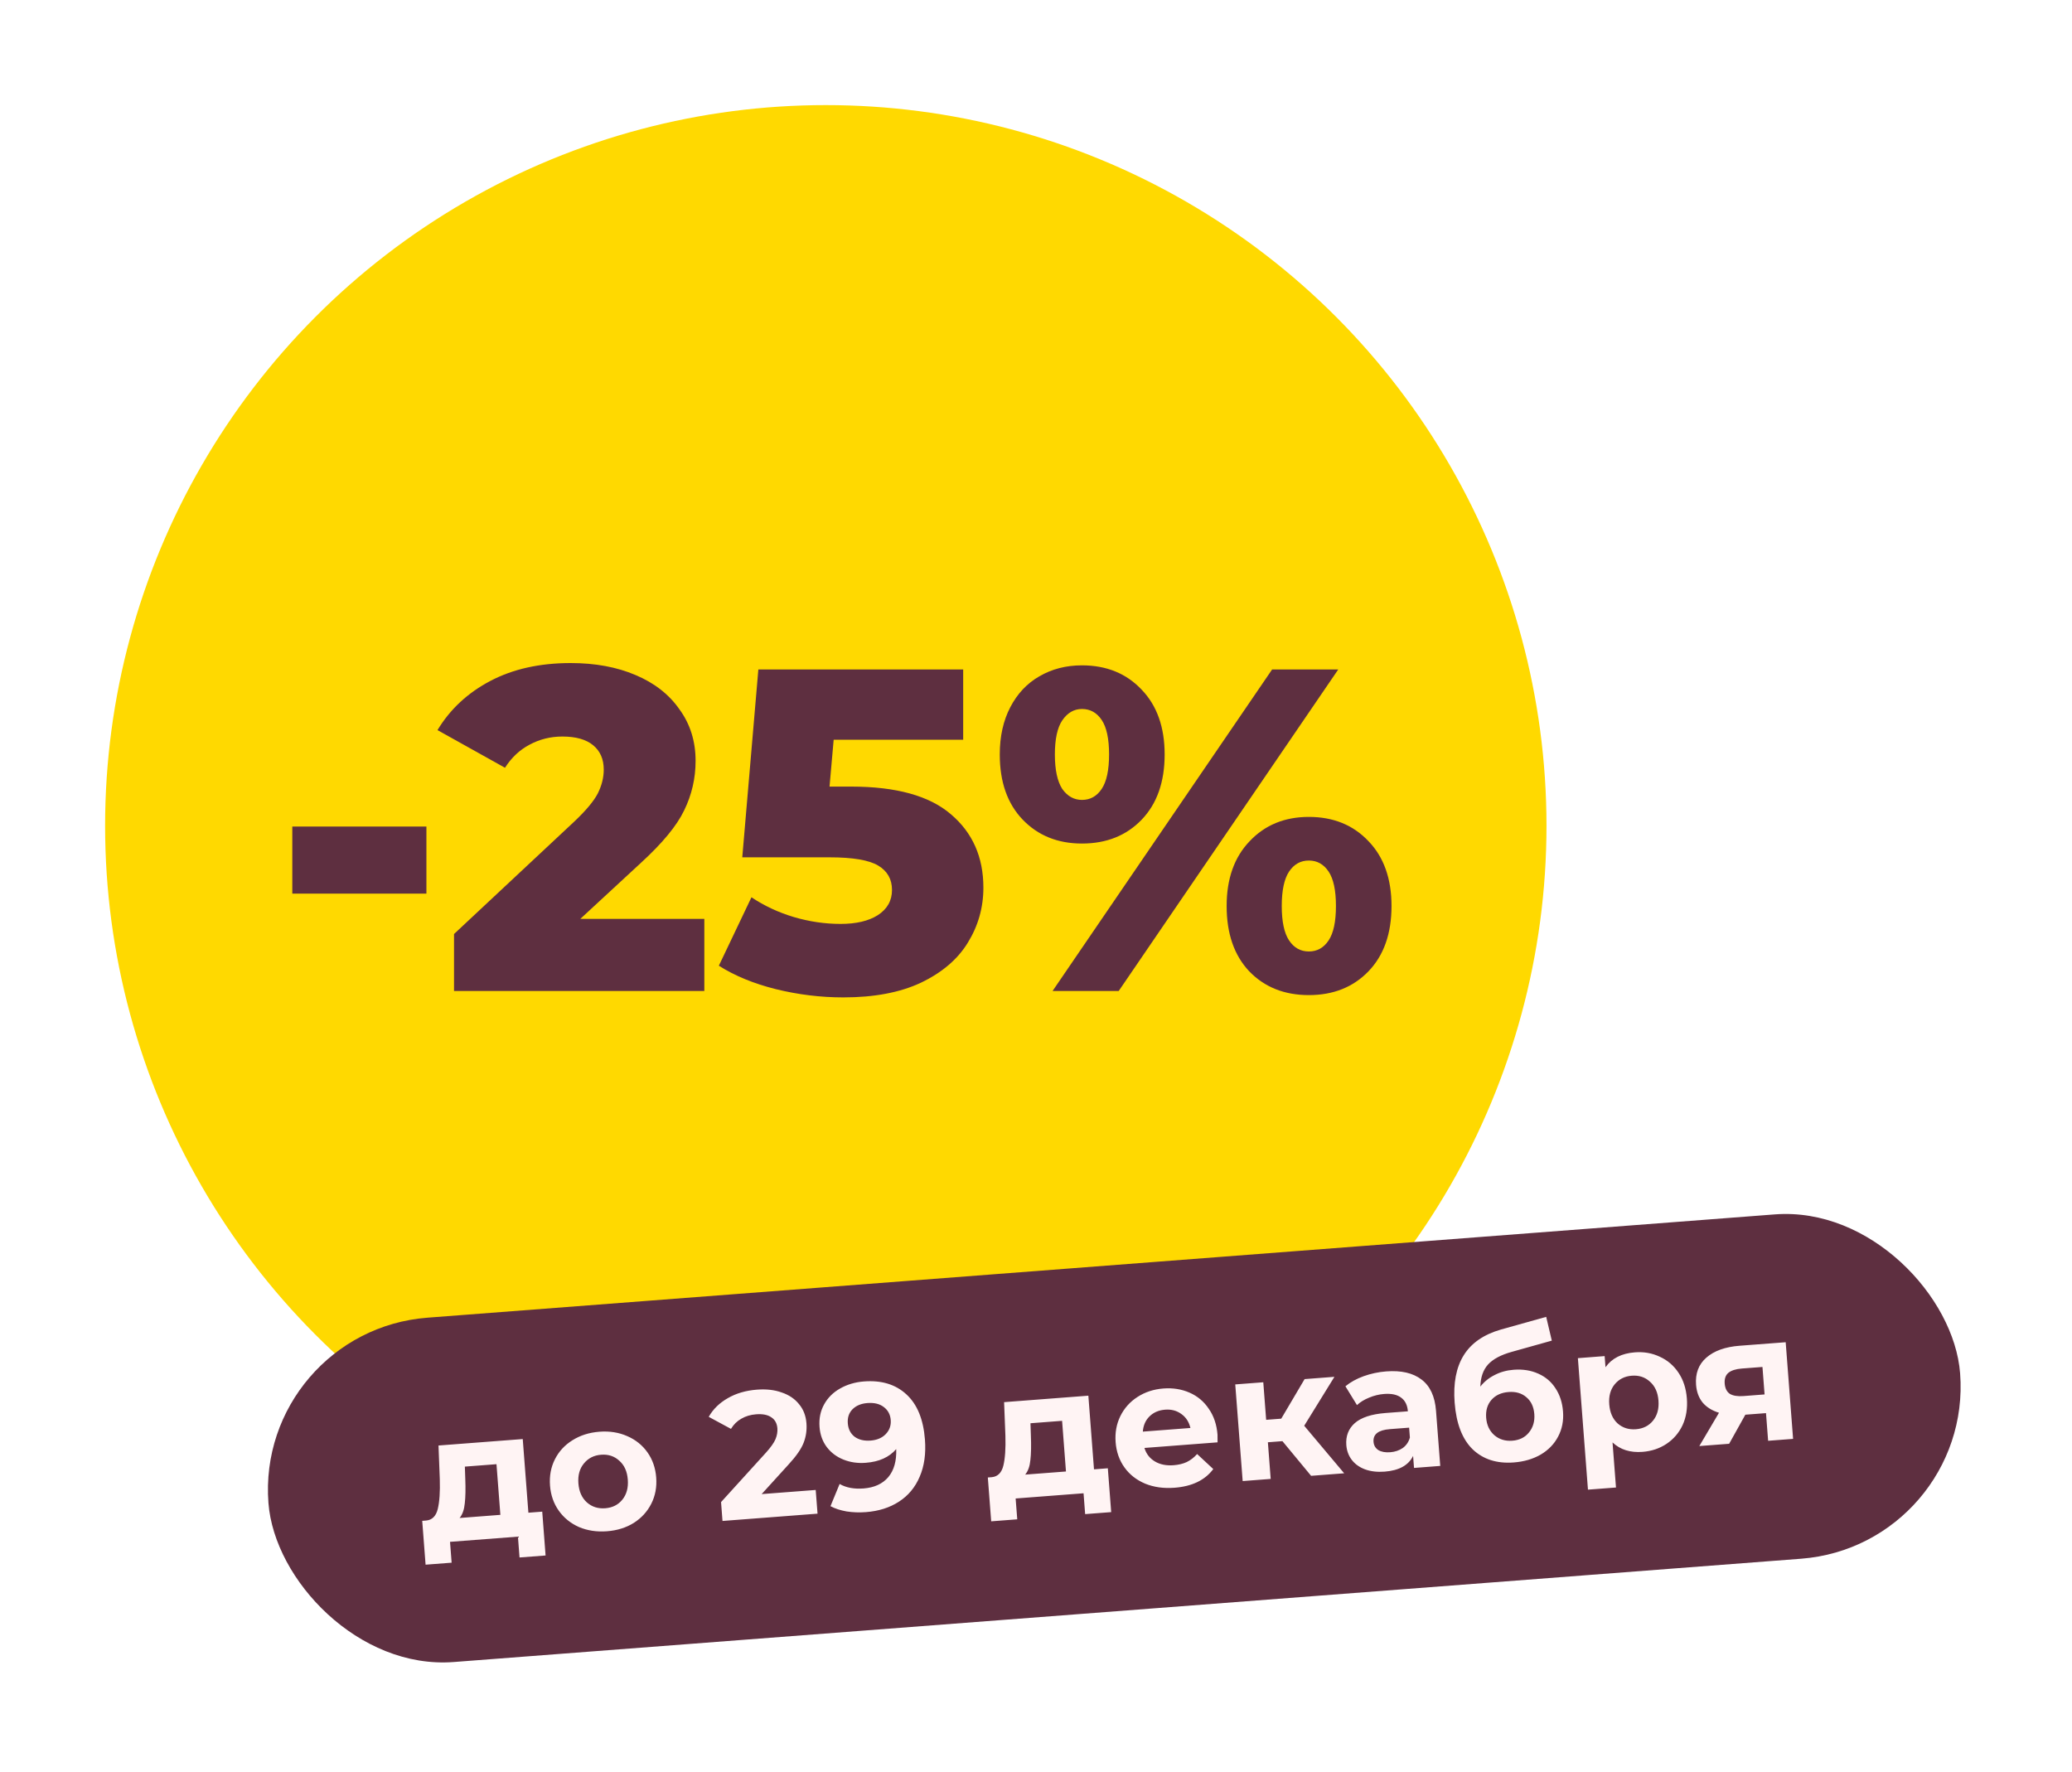
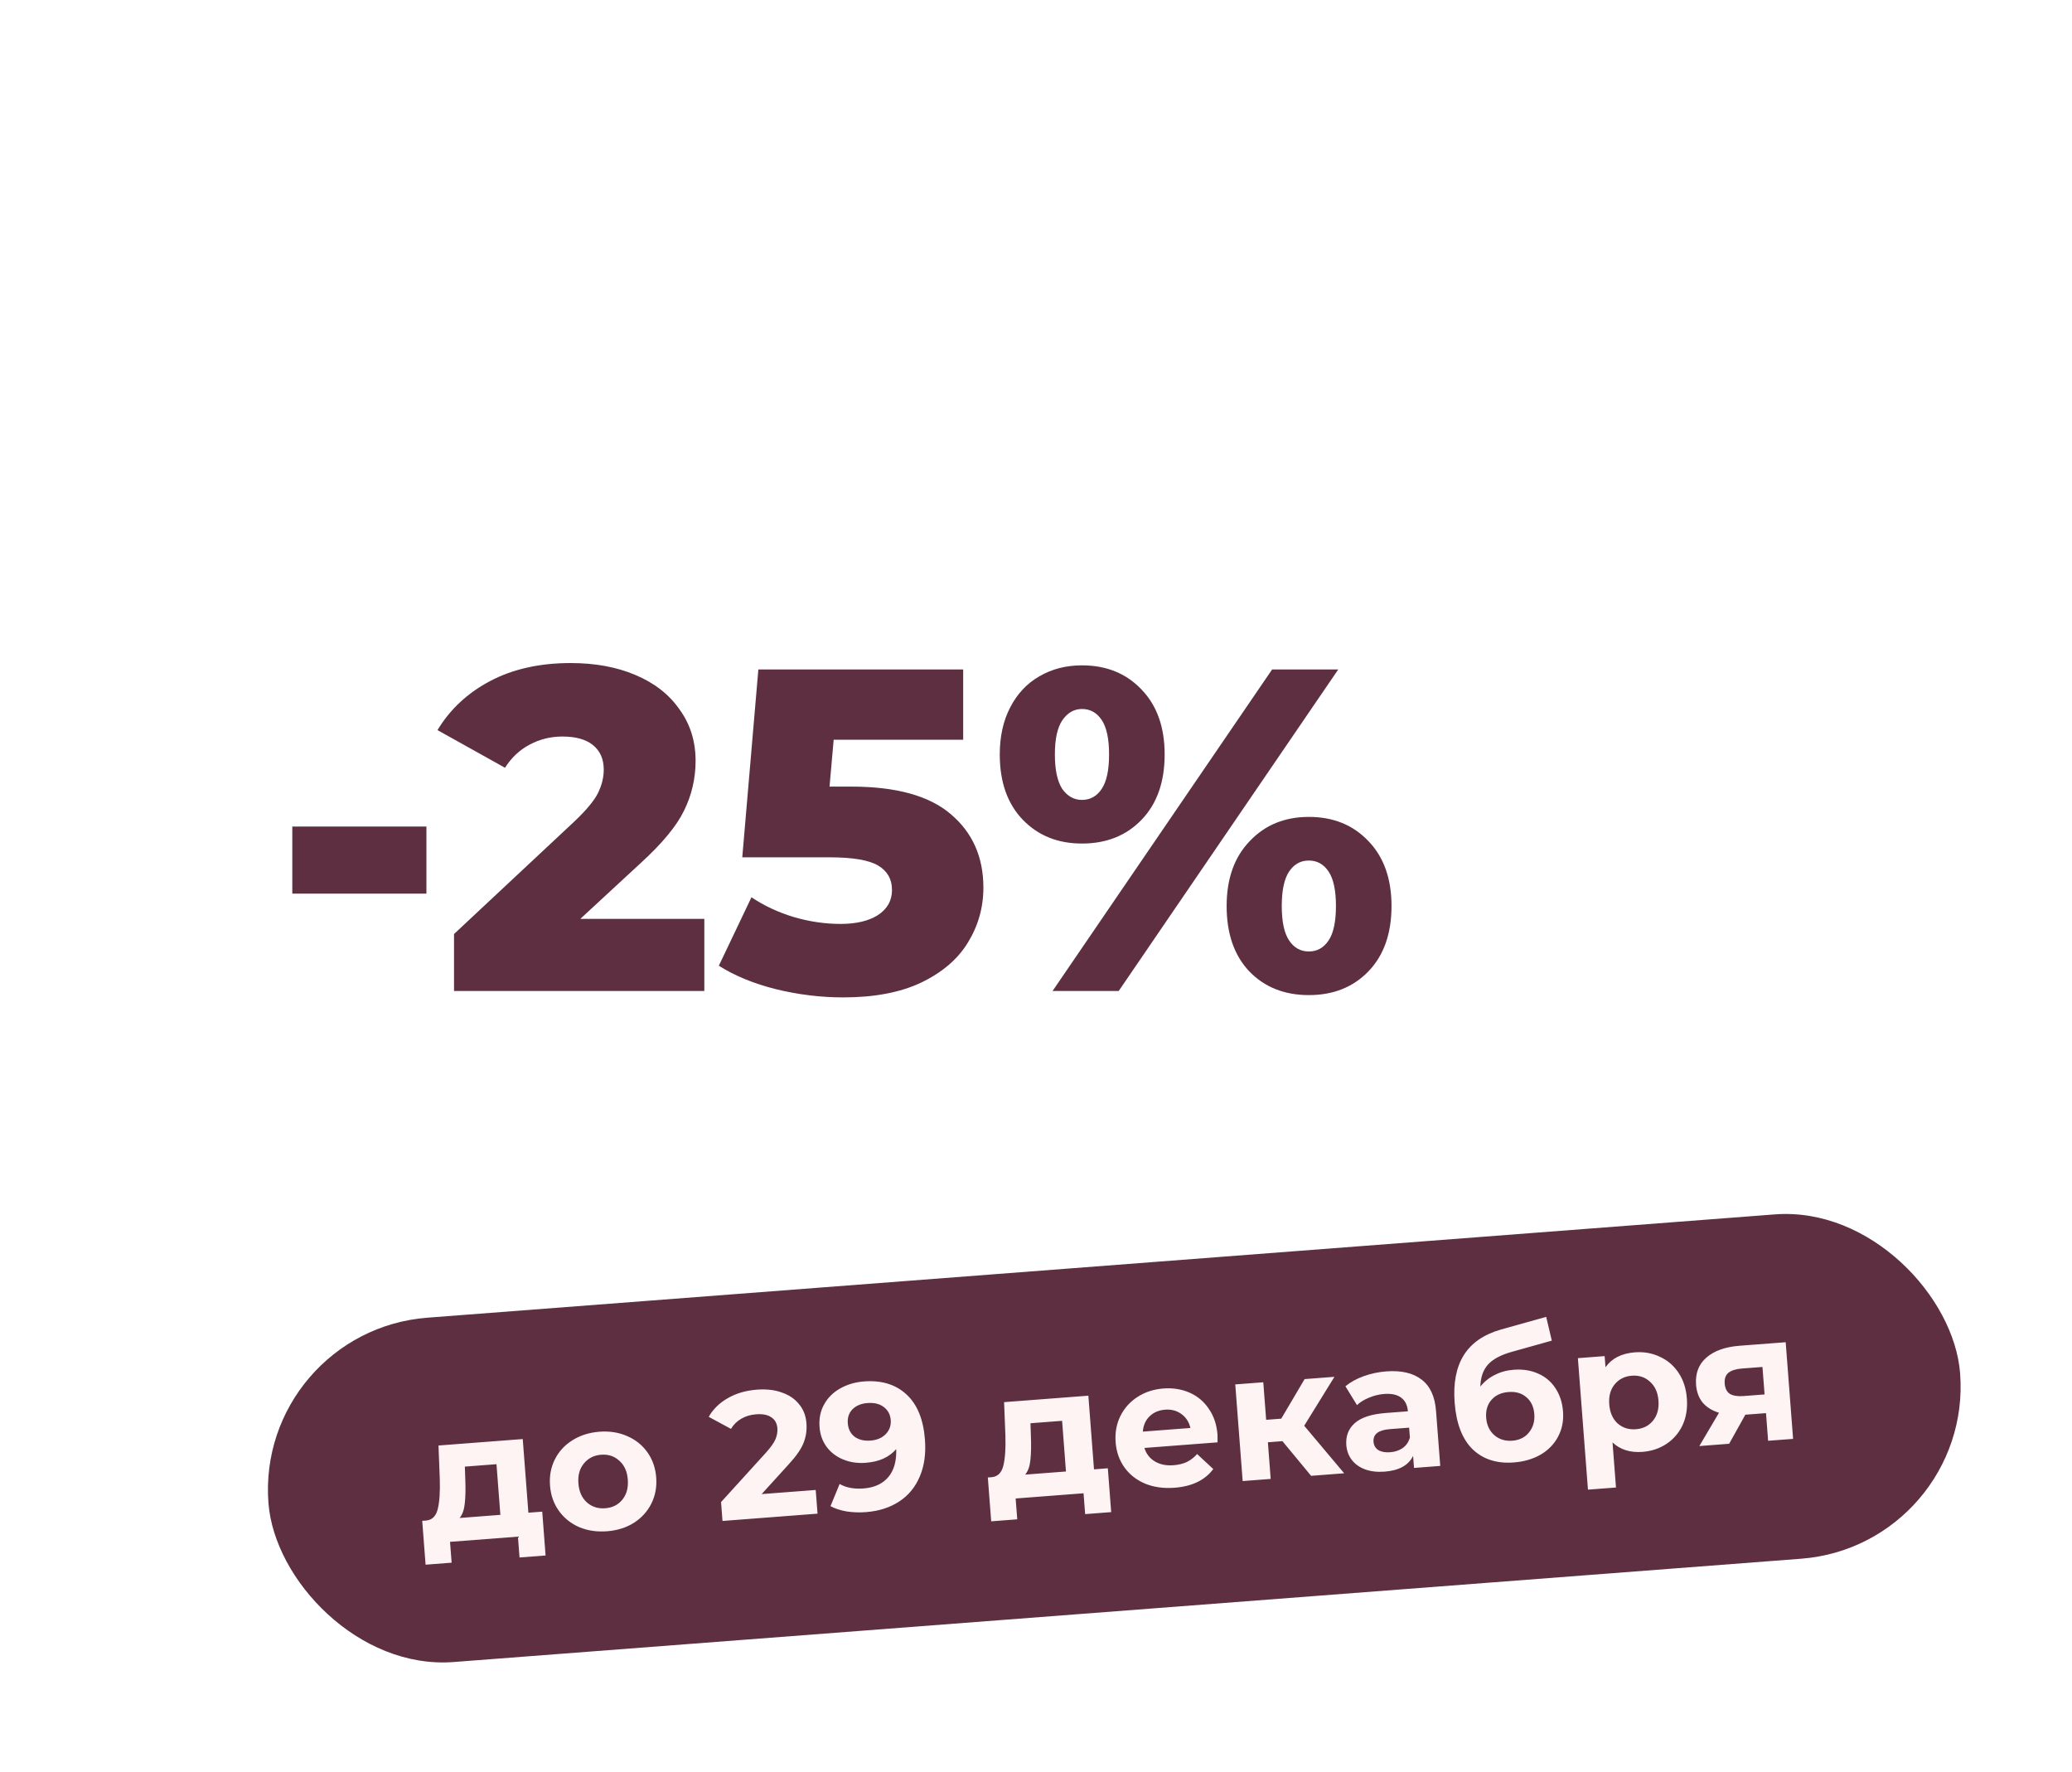
<svg xmlns="http://www.w3.org/2000/svg" width="138" height="118" viewBox="0 0 138 118" fill="none">
  <g filter="url(#filter0_d_2306_7)">
-     <circle cx="55" cy="51" r="48" fill="#FFD900" />
    <path d="M19.468 51.049H28.4V55.515H19.468V51.049ZM46.91 57.198V62H30.239V58.207L38.253 50.713C39.028 49.979 39.548 49.357 39.813 48.847C40.078 48.317 40.211 47.787 40.211 47.257C40.211 46.563 39.976 46.023 39.507 45.635C39.038 45.248 38.355 45.054 37.458 45.054C36.662 45.054 35.928 45.238 35.255 45.605C34.603 45.951 34.062 46.461 33.634 47.134L29.138 44.626C29.974 43.239 31.146 42.148 32.655 41.353C34.164 40.558 35.949 40.16 38.008 40.16C39.64 40.16 41.077 40.425 42.321 40.955C43.586 41.486 44.564 42.25 45.258 43.249C45.971 44.228 46.328 45.37 46.328 46.675C46.328 47.838 46.073 48.939 45.564 49.979C45.074 50.998 44.116 52.161 42.688 53.466L38.651 57.198H46.91ZM56.687 48.388C59.684 48.388 61.897 49 63.324 50.224C64.772 51.447 65.496 53.078 65.496 55.118C65.496 56.443 65.149 57.667 64.456 58.788C63.783 59.889 62.743 60.776 61.336 61.449C59.949 62.102 58.226 62.428 56.166 62.428C54.657 62.428 53.159 62.245 51.67 61.878C50.202 61.511 48.938 60.991 47.877 60.318L50.049 55.76C50.905 56.331 51.843 56.769 52.863 57.075C53.903 57.381 54.943 57.534 55.983 57.534C57.023 57.534 57.849 57.34 58.461 56.953C59.093 56.545 59.409 55.984 59.409 55.271C59.409 54.557 59.103 54.017 58.491 53.649C57.879 53.282 56.799 53.099 55.249 53.099H49.437L50.508 40.588H64.15V45.268H55.524L55.249 48.388H56.687ZM72.062 52.181C70.451 52.181 69.136 51.651 68.116 50.591C67.096 49.53 66.587 48.082 66.587 46.247C66.587 45.044 66.821 43.994 67.29 43.096C67.759 42.199 68.401 41.516 69.217 41.047C70.053 40.558 71.001 40.313 72.062 40.313C73.693 40.313 75.019 40.853 76.038 41.934C77.058 42.995 77.568 44.432 77.568 46.247C77.568 48.082 77.058 49.53 76.038 50.591C75.019 51.651 73.693 52.181 72.062 52.181ZM84.725 40.588H89.13L74.509 62H70.104L84.725 40.588ZM72.062 49.275C72.612 49.275 73.051 49.031 73.377 48.541C73.703 48.052 73.867 47.287 73.867 46.247C73.867 45.207 73.703 44.442 73.377 43.953C73.051 43.464 72.612 43.219 72.062 43.219C71.532 43.219 71.093 43.474 70.746 43.983C70.42 44.473 70.257 45.227 70.257 46.247C70.257 47.267 70.42 48.031 70.746 48.541C71.093 49.031 71.532 49.275 72.062 49.275ZM87.172 62.275C85.541 62.275 84.216 61.745 83.196 60.685C82.197 59.624 81.697 58.176 81.697 56.341C81.697 54.526 82.207 53.089 83.227 52.028C84.246 50.947 85.561 50.407 87.172 50.407C88.804 50.407 90.129 50.947 91.149 52.028C92.168 53.089 92.678 54.526 92.678 56.341C92.678 58.176 92.168 59.624 91.149 60.685C90.129 61.745 88.804 62.275 87.172 62.275ZM87.172 59.369C87.723 59.369 88.161 59.125 88.488 58.635C88.814 58.146 88.977 57.381 88.977 56.341C88.977 55.301 88.814 54.536 88.488 54.047C88.161 53.558 87.723 53.313 87.172 53.313C86.622 53.313 86.183 53.558 85.857 54.047C85.531 54.536 85.368 55.301 85.368 56.341C85.368 57.381 85.531 58.146 85.857 58.635C86.183 59.125 86.622 59.369 87.172 59.369Z" fill="#5E2F40" />
    <rect x="17" y="84.639" width="113" height="23" rx="11.5" transform="rotate(-4.384 17 84.639)" fill="#5E2F40" />
    <path d="M36.114 96.678L36.337 99.597L34.602 99.73L34.496 98.342L29.973 98.689L30.08 100.077L28.345 100.21L28.121 97.29L28.384 97.27C28.782 97.232 29.04 96.975 29.156 96.501C29.272 96.027 29.317 95.361 29.291 94.505L29.205 92.273L34.816 91.843L35.192 96.748L36.114 96.678ZM30.989 94.507C31.015 95.163 31.004 95.701 30.956 96.122C30.916 96.543 30.801 96.868 30.61 97.1L33.326 96.891L33.067 93.517L30.961 93.679L30.989 94.507ZM40.428 97.984C39.75 98.036 39.129 97.943 38.565 97.705C38.009 97.459 37.56 97.096 37.218 96.617C36.877 96.138 36.681 95.579 36.632 94.941C36.584 94.303 36.691 93.721 36.956 93.195C37.22 92.669 37.609 92.246 38.122 91.926C38.643 91.597 39.242 91.407 39.92 91.355C40.598 91.303 41.215 91.4 41.772 91.646C42.327 91.885 42.776 92.243 43.118 92.723C43.459 93.202 43.655 93.761 43.704 94.399C43.753 95.037 43.645 95.619 43.38 96.145C43.116 96.67 42.727 97.097 42.215 97.425C41.702 97.746 41.106 97.932 40.428 97.984ZM40.311 96.452C40.789 96.415 41.168 96.226 41.447 95.884C41.733 95.533 41.855 95.086 41.813 94.544C41.772 94.001 41.583 93.582 41.248 93.287C40.919 92.983 40.516 92.85 40.037 92.887C39.559 92.923 39.176 93.117 38.89 93.468C38.604 93.811 38.481 94.254 38.523 94.796C38.564 95.338 38.753 95.761 39.09 96.064C39.425 96.36 39.832 96.489 40.311 96.452ZM54.328 95.233L54.45 96.812L48.12 97.298L48.024 96.041L51.02 92.743C51.338 92.389 51.548 92.092 51.65 91.852C51.752 91.603 51.793 91.363 51.776 91.132C51.75 90.797 51.615 90.551 51.37 90.393C51.132 90.227 50.794 90.16 50.356 90.194C49.989 90.222 49.663 90.319 49.379 90.485C49.094 90.644 48.863 90.87 48.685 91.165L47.203 90.363C47.493 89.852 47.915 89.438 48.468 89.123C49.021 88.8 49.669 88.61 50.41 88.553C51.032 88.505 51.583 88.567 52.061 88.739C52.547 88.903 52.932 89.162 53.216 89.517C53.508 89.864 53.673 90.289 53.711 90.791C53.746 91.246 53.683 91.68 53.522 92.093C53.361 92.507 53.025 92.99 52.514 93.543L50.727 95.509L54.328 95.233ZM57.54 88.006C58.712 87.916 59.657 88.205 60.374 88.872C61.09 89.531 61.5 90.531 61.603 91.871C61.676 92.82 61.559 93.648 61.252 94.353C60.953 95.058 60.493 95.611 59.874 96.011C59.255 96.412 58.523 96.644 57.677 96.709C57.231 96.743 56.8 96.728 56.386 96.664C55.971 96.591 55.613 96.474 55.312 96.313L55.921 94.834C56.349 95.082 56.882 95.182 57.52 95.133C58.23 95.078 58.777 94.828 59.16 94.381C59.542 93.927 59.719 93.303 59.69 92.511C59.226 93.052 58.551 93.357 57.666 93.424C57.132 93.466 56.637 93.395 56.182 93.213C55.726 93.032 55.356 92.755 55.071 92.384C54.785 92.005 54.622 91.556 54.583 91.037C54.54 90.479 54.642 89.978 54.889 89.534C55.135 89.089 55.489 88.737 55.951 88.477C56.42 88.209 56.949 88.052 57.54 88.006ZM57.986 91.944C58.409 91.911 58.743 91.769 58.988 91.518C59.241 91.258 59.353 90.944 59.325 90.577C59.297 90.21 59.143 89.921 58.862 89.71C58.589 89.499 58.225 89.41 57.77 89.445C57.355 89.477 57.025 89.614 56.779 89.858C56.541 90.101 56.436 90.414 56.466 90.797C56.495 91.18 56.646 91.477 56.919 91.689C57.2 91.892 57.555 91.977 57.986 91.944ZM73.784 93.789L74.008 96.709L72.273 96.842L72.167 95.454L67.644 95.801L67.751 97.189L66.016 97.322L65.792 94.402L66.055 94.382C66.453 94.344 66.71 94.087 66.826 93.613C66.942 93.138 66.988 92.473 66.962 91.617L66.875 89.385L72.487 88.954L72.863 93.86L73.784 93.789ZM68.659 91.619C68.686 92.275 68.675 92.813 68.627 93.234C68.587 93.654 68.471 93.98 68.28 94.211L70.996 94.003L70.738 90.629L68.632 90.79L68.659 91.619ZM81.089 91.556C81.091 91.58 81.092 91.749 81.092 92.062L76.222 92.435C76.34 92.827 76.572 93.126 76.917 93.333C77.261 93.539 77.677 93.623 78.164 93.586C78.499 93.56 78.79 93.49 79.038 93.375C79.293 93.251 79.524 93.073 79.731 92.84L80.807 93.841C80.254 94.581 79.395 94.996 78.23 95.085C77.504 95.141 76.852 95.051 76.272 94.814C75.692 94.57 75.231 94.208 74.889 93.729C74.547 93.249 74.352 92.691 74.303 92.053C74.255 91.422 74.359 90.845 74.615 90.32C74.879 89.786 75.26 89.36 75.757 89.041C76.261 88.713 76.837 88.525 77.483 88.475C78.113 88.427 78.694 88.519 79.225 88.751C79.756 88.983 80.185 89.343 80.511 89.832C80.845 90.311 81.038 90.886 81.089 91.556ZM77.603 89.886C77.18 89.918 76.835 90.065 76.566 90.327C76.297 90.588 76.147 90.928 76.115 91.348L79.285 91.105C79.19 90.703 78.99 90.394 78.684 90.176C78.378 89.951 78.018 89.854 77.603 89.886ZM85.413 91.983L84.444 92.057L84.631 94.498L82.765 94.641L82.271 88.204L84.138 88.061L84.329 90.562L85.334 90.485L86.89 87.85L88.876 87.698L86.863 90.957L89.525 94.123L87.323 94.292L85.413 91.983ZM92.324 87.337C93.321 87.261 94.106 87.441 94.677 87.879C95.247 88.309 95.569 89.002 95.642 89.959L95.924 93.632L94.177 93.766L94.116 92.965C93.811 93.59 93.18 93.939 92.222 94.013C91.728 94.05 91.291 94 90.911 93.86C90.539 93.72 90.246 93.51 90.032 93.23C89.818 92.949 89.697 92.622 89.668 92.247C89.622 91.648 89.809 91.161 90.23 90.783C90.658 90.406 91.343 90.181 92.284 90.108L93.768 89.995C93.737 89.588 93.589 89.286 93.325 89.09C93.061 88.885 92.681 88.802 92.187 88.84C91.844 88.866 91.509 88.948 91.183 89.086C90.864 89.214 90.595 89.379 90.378 89.581L89.608 88.328C89.94 88.054 90.344 87.83 90.82 87.657C91.305 87.484 91.806 87.377 92.324 87.337ZM92.593 92.721C92.912 92.696 93.189 92.603 93.426 92.44C93.661 92.269 93.82 92.037 93.902 91.742L93.851 91.084L92.571 91.182C91.805 91.24 91.442 91.521 91.48 92.023C91.498 92.263 91.605 92.447 91.799 92.577C92.001 92.698 92.266 92.746 92.593 92.721ZM100.807 87.228C101.421 87.181 101.969 87.268 102.452 87.487C102.933 87.699 103.315 88.023 103.597 88.459C103.887 88.894 104.055 89.41 104.101 90.009C104.148 90.623 104.039 91.181 103.772 91.683C103.513 92.176 103.126 92.575 102.612 92.879C102.097 93.175 101.501 93.349 100.823 93.401C99.698 93.487 98.785 93.196 98.084 92.528C97.39 91.851 96.99 90.815 96.883 89.419C96.784 88.127 96.984 87.076 97.484 86.268C97.991 85.451 98.817 84.878 99.964 84.549L102.98 83.704L103.354 85.288L100.691 86.034C99.969 86.234 99.44 86.515 99.107 86.877C98.782 87.239 98.611 87.73 98.594 88.349C98.85 88.024 99.167 87.767 99.546 87.578C99.924 87.38 100.344 87.264 100.807 87.228ZM100.724 91.953C101.202 91.916 101.573 91.731 101.837 91.398C102.108 91.064 102.225 90.658 102.189 90.179C102.151 89.693 101.974 89.317 101.657 89.053C101.348 88.788 100.954 88.673 100.475 88.71C99.989 88.747 99.609 88.921 99.336 89.231C99.063 89.54 98.945 89.939 98.982 90.425C99.019 90.912 99.201 91.299 99.528 91.587C99.855 91.867 100.253 91.989 100.724 91.953ZM108.888 86.067C109.486 86.021 110.039 86.119 110.547 86.361C111.063 86.595 111.479 86.952 111.797 87.433C112.114 87.906 112.298 88.474 112.349 89.136C112.4 89.798 112.305 90.391 112.064 90.915C111.823 91.431 111.465 91.847 110.992 92.164C110.527 92.473 109.995 92.65 109.396 92.696C108.575 92.759 107.909 92.549 107.398 92.067L107.629 95.07L105.762 95.213L105.091 86.455L106.873 86.318L106.93 87.06C107.35 86.466 108.003 86.135 108.888 86.067ZM108.956 91.189C109.434 91.152 109.813 90.963 110.092 90.621C110.378 90.27 110.5 89.823 110.458 89.281C110.417 88.738 110.228 88.319 109.893 88.024C109.564 87.72 109.161 87.587 108.682 87.624C108.204 87.66 107.822 87.854 107.536 88.205C107.257 88.547 107.138 88.99 107.18 89.532C107.222 90.074 107.406 90.498 107.735 90.801C108.07 91.097 108.477 91.226 108.956 91.189ZM118.931 85.394L119.424 91.831L117.761 91.958L117.62 90.116L116.244 90.221L115.165 92.157L113.179 92.309L114.489 90.091C114.029 89.95 113.666 89.725 113.402 89.416C113.145 89.099 112.999 88.705 112.962 88.234C112.904 87.476 113.131 86.873 113.642 86.425C114.161 85.968 114.899 85.703 115.856 85.629L118.931 85.394ZM116.008 87.146C115.609 87.177 115.312 87.272 115.115 87.431C114.927 87.59 114.845 87.829 114.869 88.148C114.894 88.467 115.008 88.695 115.211 88.832C115.421 88.96 115.726 89.009 116.125 88.979L117.525 88.871L117.384 87.041L116.008 87.146Z" fill="#FFF4F4" />
  </g>
  <defs>
    <filter id="filter0_d_2306_7" x="0" y="0" width="137.586" height="117.727" filterUnits="userSpaceOnUse" color-interpolation-filters="sRGB">
      <feFlood flood-opacity="0" result="BackgroundImageFix" />
      <feColorMatrix in="SourceAlpha" type="matrix" values="0 0 0 0 0 0 0 0 0 0 0 0 0 0 0 0 0 0 127 0" result="hardAlpha" />
      <feOffset dy="4" />
      <feGaussianBlur stdDeviation="3.5" />
      <feComposite in2="hardAlpha" operator="out" />
      <feColorMatrix type="matrix" values="0 0 0 0 0 0 0 0 0 0 0 0 0 0 0 0 0 0 0.25 0" />
      <feBlend mode="normal" in2="BackgroundImageFix" result="effect1_dropShadow_2306_7" />
      <feBlend mode="normal" in="SourceGraphic" in2="effect1_dropShadow_2306_7" result="shape" />
    </filter>
  </defs>
</svg>